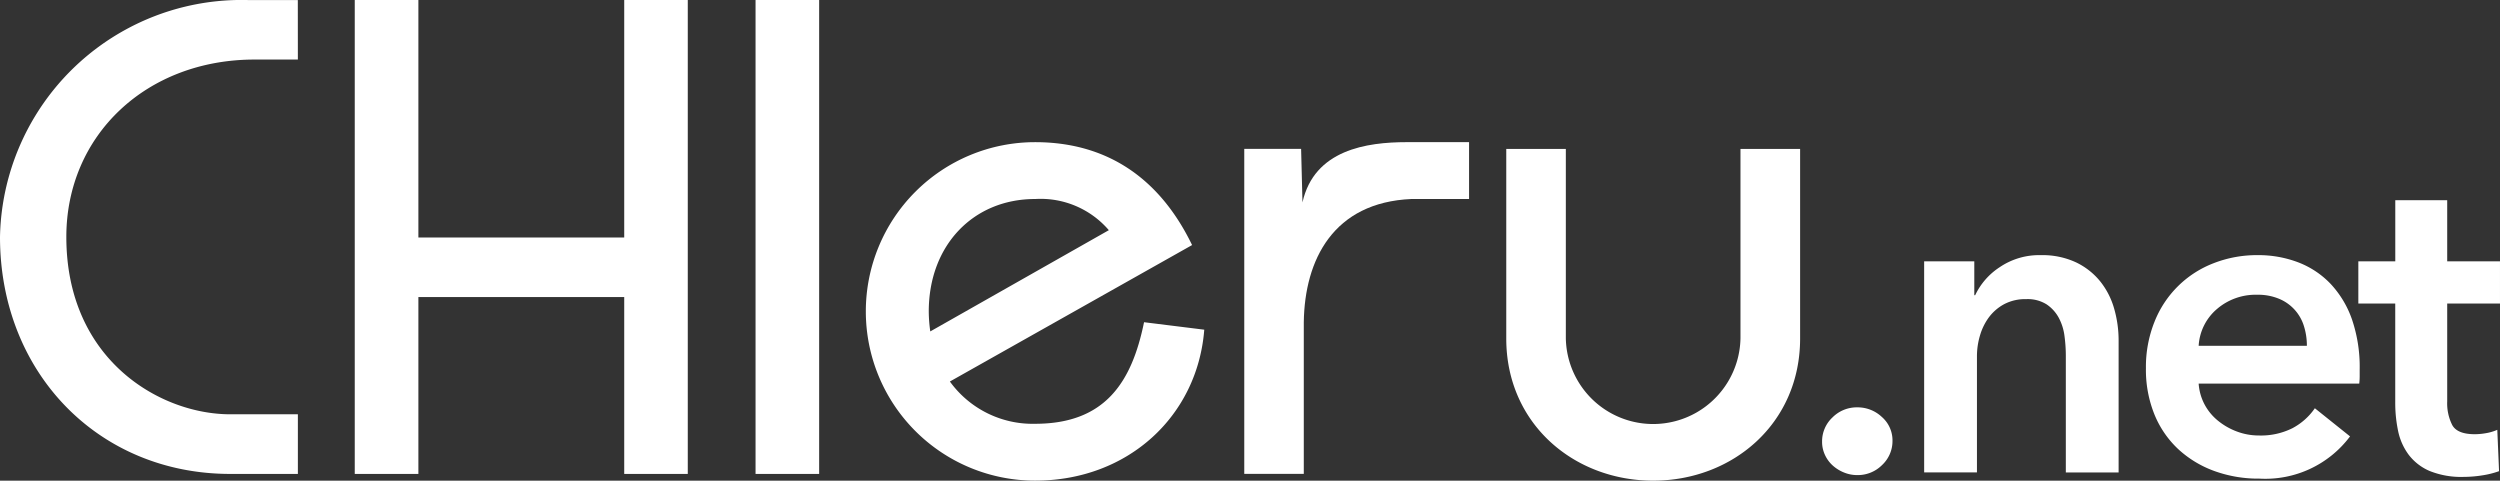
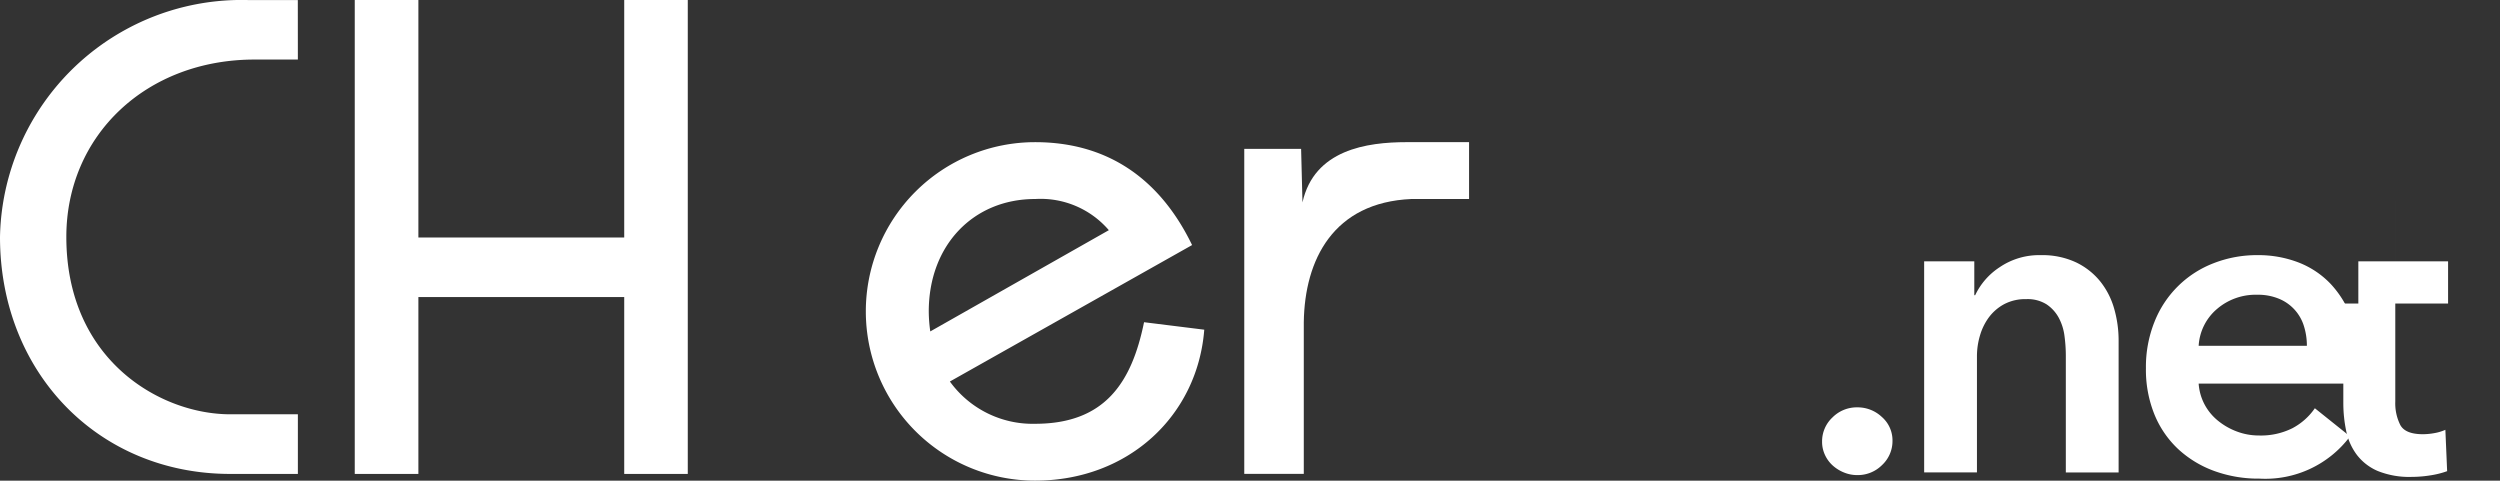
<svg xmlns="http://www.w3.org/2000/svg" width="200" height="38.451" viewBox="0 0 200 38.451">
  <rect x="0" y="0" width="200" height="38.451" fill="#333333" stroke="none" />
  <g id="chierunet-logo" transform="translate(-58.826 -269.586)">
    <g id="グループ_1" data-name="グループ 1" transform="translate(58.826 269.586)">
      <path id="パス_1" data-name="パス 1" d="M82.655,274.35H79.191c-8.667,0-15.058,6.068-15.058,14.191,0,9.858,7.527,14.188,13.111,14.188h5.412V307.5H77.243c-10.568,0-18.417-8.126-18.417-18.956a19.334,19.334,0,0,1,19.825-18.955h4Z" transform="translate(-58.826 -269.586)" fill="#fff" />
      <path id="パス_2" data-name="パス 2" d="M123.891,307.5V269.586h5.091v19h16.467v-19h5.084V307.5h-5.084v-14.15H128.982V307.5Z" transform="translate(-95.511 -269.586)" fill="#fff" />
-       <path id="パス_3" data-name="パス 3" d="M197.4,307.5V269.586h5.088V307.5Z" transform="translate(-136.956 -269.586)" fill="#fff" />
      <path id="パス_4" data-name="パス 4" d="M239.957,310.065c-.977,4.769-3.086,8.126-8.717,8.126a8.171,8.171,0,0,1-6.816-3.382L243.8,303.893c-2.436-5.039-6.5-8.232-12.562-8.232a13.539,13.539,0,0,0,0,27.078c7.473,0,13-5.2,13.536-12.076Zm-8.717-9.855a7.189,7.189,0,0,1,5.9,2.492l-14.284,8.1a11.575,11.575,0,0,1-.122-1.6C222.738,303.893,226.31,300.209,231.24,300.209Z" transform="translate(-148.433 -284.288)" fill="#fff" />
      <path id="パス_5" data-name="パス 5" d="M287.04,296.2h4.548l.109,4.28c.939-4.216,5.142-4.82,8.34-4.82h4.987v4.548h-4.607c-6.254.271-8.545,4.856-8.615,9.855V322.2H287.04Z" transform="translate(-187.499 -284.288)" fill="#fff" />
-       <path id="パス_6" data-name="パス 6" d="M358.6,296.9v15.165c0,6.825-5.421,11.374-11.755,11.374s-11.753-4.548-11.753-11.374V296.9h4.766v15.165a6.987,6.987,0,0,0,13.971,0V296.9Z" transform="translate(-214.591 -284.986)" fill="#fff" />
    </g>
    <g id="グループ_2" data-name="グループ 2" transform="translate(204.593 285.599)">
      <path id="パス_7" data-name="パス 7" d="M393.021,347.048a2.613,2.613,0,0,1,.827-1.936,2.742,2.742,0,0,1,1.989-.81,2.826,2.826,0,0,1,1.971.774,2.479,2.479,0,0,1,.845,1.9,2.614,2.614,0,0,1-.828,1.936,2.738,2.738,0,0,1-1.988.809,2.776,2.776,0,0,1-1.073-.211,3.045,3.045,0,0,1-.9-.563,2.6,2.6,0,0,1-.616-.845A2.468,2.468,0,0,1,393.021,347.048Z" transform="translate(-393.021 -327.727)" fill="#fff" />
      <path id="パス_8" data-name="パス 8" d="M411.741,316.877h4.012v2.71h.071a5.459,5.459,0,0,1,1.953-2.234,5.614,5.614,0,0,1,3.291-.968,6.355,6.355,0,0,1,2.833.581,5.6,5.6,0,0,1,1.936,1.531,6.213,6.213,0,0,1,1.109,2.182,9.2,9.2,0,0,1,.352,2.534V333.77h-4.223v-9.361a11.932,11.932,0,0,0-.106-1.549,4.184,4.184,0,0,0-.457-1.46,3.035,3.035,0,0,0-.968-1.073,2.843,2.843,0,0,0-1.637-.423,3.611,3.611,0,0,0-1.76.4,3.734,3.734,0,0,0-1.214,1.039,4.588,4.588,0,0,0-.722,1.46,5.823,5.823,0,0,0-.246,1.672v9.291h-4.223Z" transform="translate(-403.576 -311.986)" fill="#fff" />
      <path id="パス_9" data-name="パス 9" d="M469.511,325.535v.563a4.625,4.625,0,0,1-.035.563H456.629a4.173,4.173,0,0,0,.475,1.671,4.232,4.232,0,0,0,1.074,1.3,5.327,5.327,0,0,0,1.513.863,4.98,4.98,0,0,0,1.76.317,5.636,5.636,0,0,0,2.674-.58,5.015,5.015,0,0,0,1.8-1.6l2.815,2.252a8.462,8.462,0,0,1-7.25,3.379,10.317,10.317,0,0,1-3.625-.616,8.548,8.548,0,0,1-2.868-1.742,7.851,7.851,0,0,1-1.9-2.763,9.532,9.532,0,0,1-.686-3.713,9.7,9.7,0,0,1,.686-3.713,8.268,8.268,0,0,1,4.716-4.681,9.493,9.493,0,0,1,3.537-.651,8.916,8.916,0,0,1,3.256.581,7.068,7.068,0,0,1,2.587,1.725,8.005,8.005,0,0,1,1.707,2.85A11.779,11.779,0,0,1,469.511,325.535Zm-4.224-1.9a5.2,5.2,0,0,0-.228-1.548,3.455,3.455,0,0,0-1.971-2.2,4.378,4.378,0,0,0-1.778-.334,4.748,4.748,0,0,0-3.22,1.144,4.171,4.171,0,0,0-1.46,2.939Z" transform="translate(-426.504 -311.986)" fill="#fff" />
-       <path id="パス_10" data-name="パス 10" d="M491.377,314.57v-3.379h2.956V306.3h4.153v4.892h4.223v3.379h-4.223v7.848a3.847,3.847,0,0,0,.4,1.865q.4.739,1.812.739a5.218,5.218,0,0,0,.915-.088,3.7,3.7,0,0,0,.88-.264l.141,3.308a6.963,6.963,0,0,1-1.337.335,9.443,9.443,0,0,1-1.478.123,6.746,6.746,0,0,1-2.745-.475,4.159,4.159,0,0,1-1.672-1.3,4.812,4.812,0,0,1-.844-1.9,11.011,11.011,0,0,1-.229-2.305V314.57Z" transform="translate(-448.477 -306.299)" fill="#fff" />
+       <path id="パス_10" data-name="パス 10" d="M491.377,314.57v-3.379h2.956V306.3v4.892h4.223v3.379h-4.223v7.848a3.847,3.847,0,0,0,.4,1.865q.4.739,1.812.739a5.218,5.218,0,0,0,.915-.088,3.7,3.7,0,0,0,.88-.264l.141,3.308a6.963,6.963,0,0,1-1.337.335,9.443,9.443,0,0,1-1.478.123,6.746,6.746,0,0,1-2.745-.475,4.159,4.159,0,0,1-1.672-1.3,4.812,4.812,0,0,1-.844-1.9,11.011,11.011,0,0,1-.229-2.305V314.57Z" transform="translate(-448.477 -306.299)" fill="#fff" />
    </g>
  </g>
</svg>